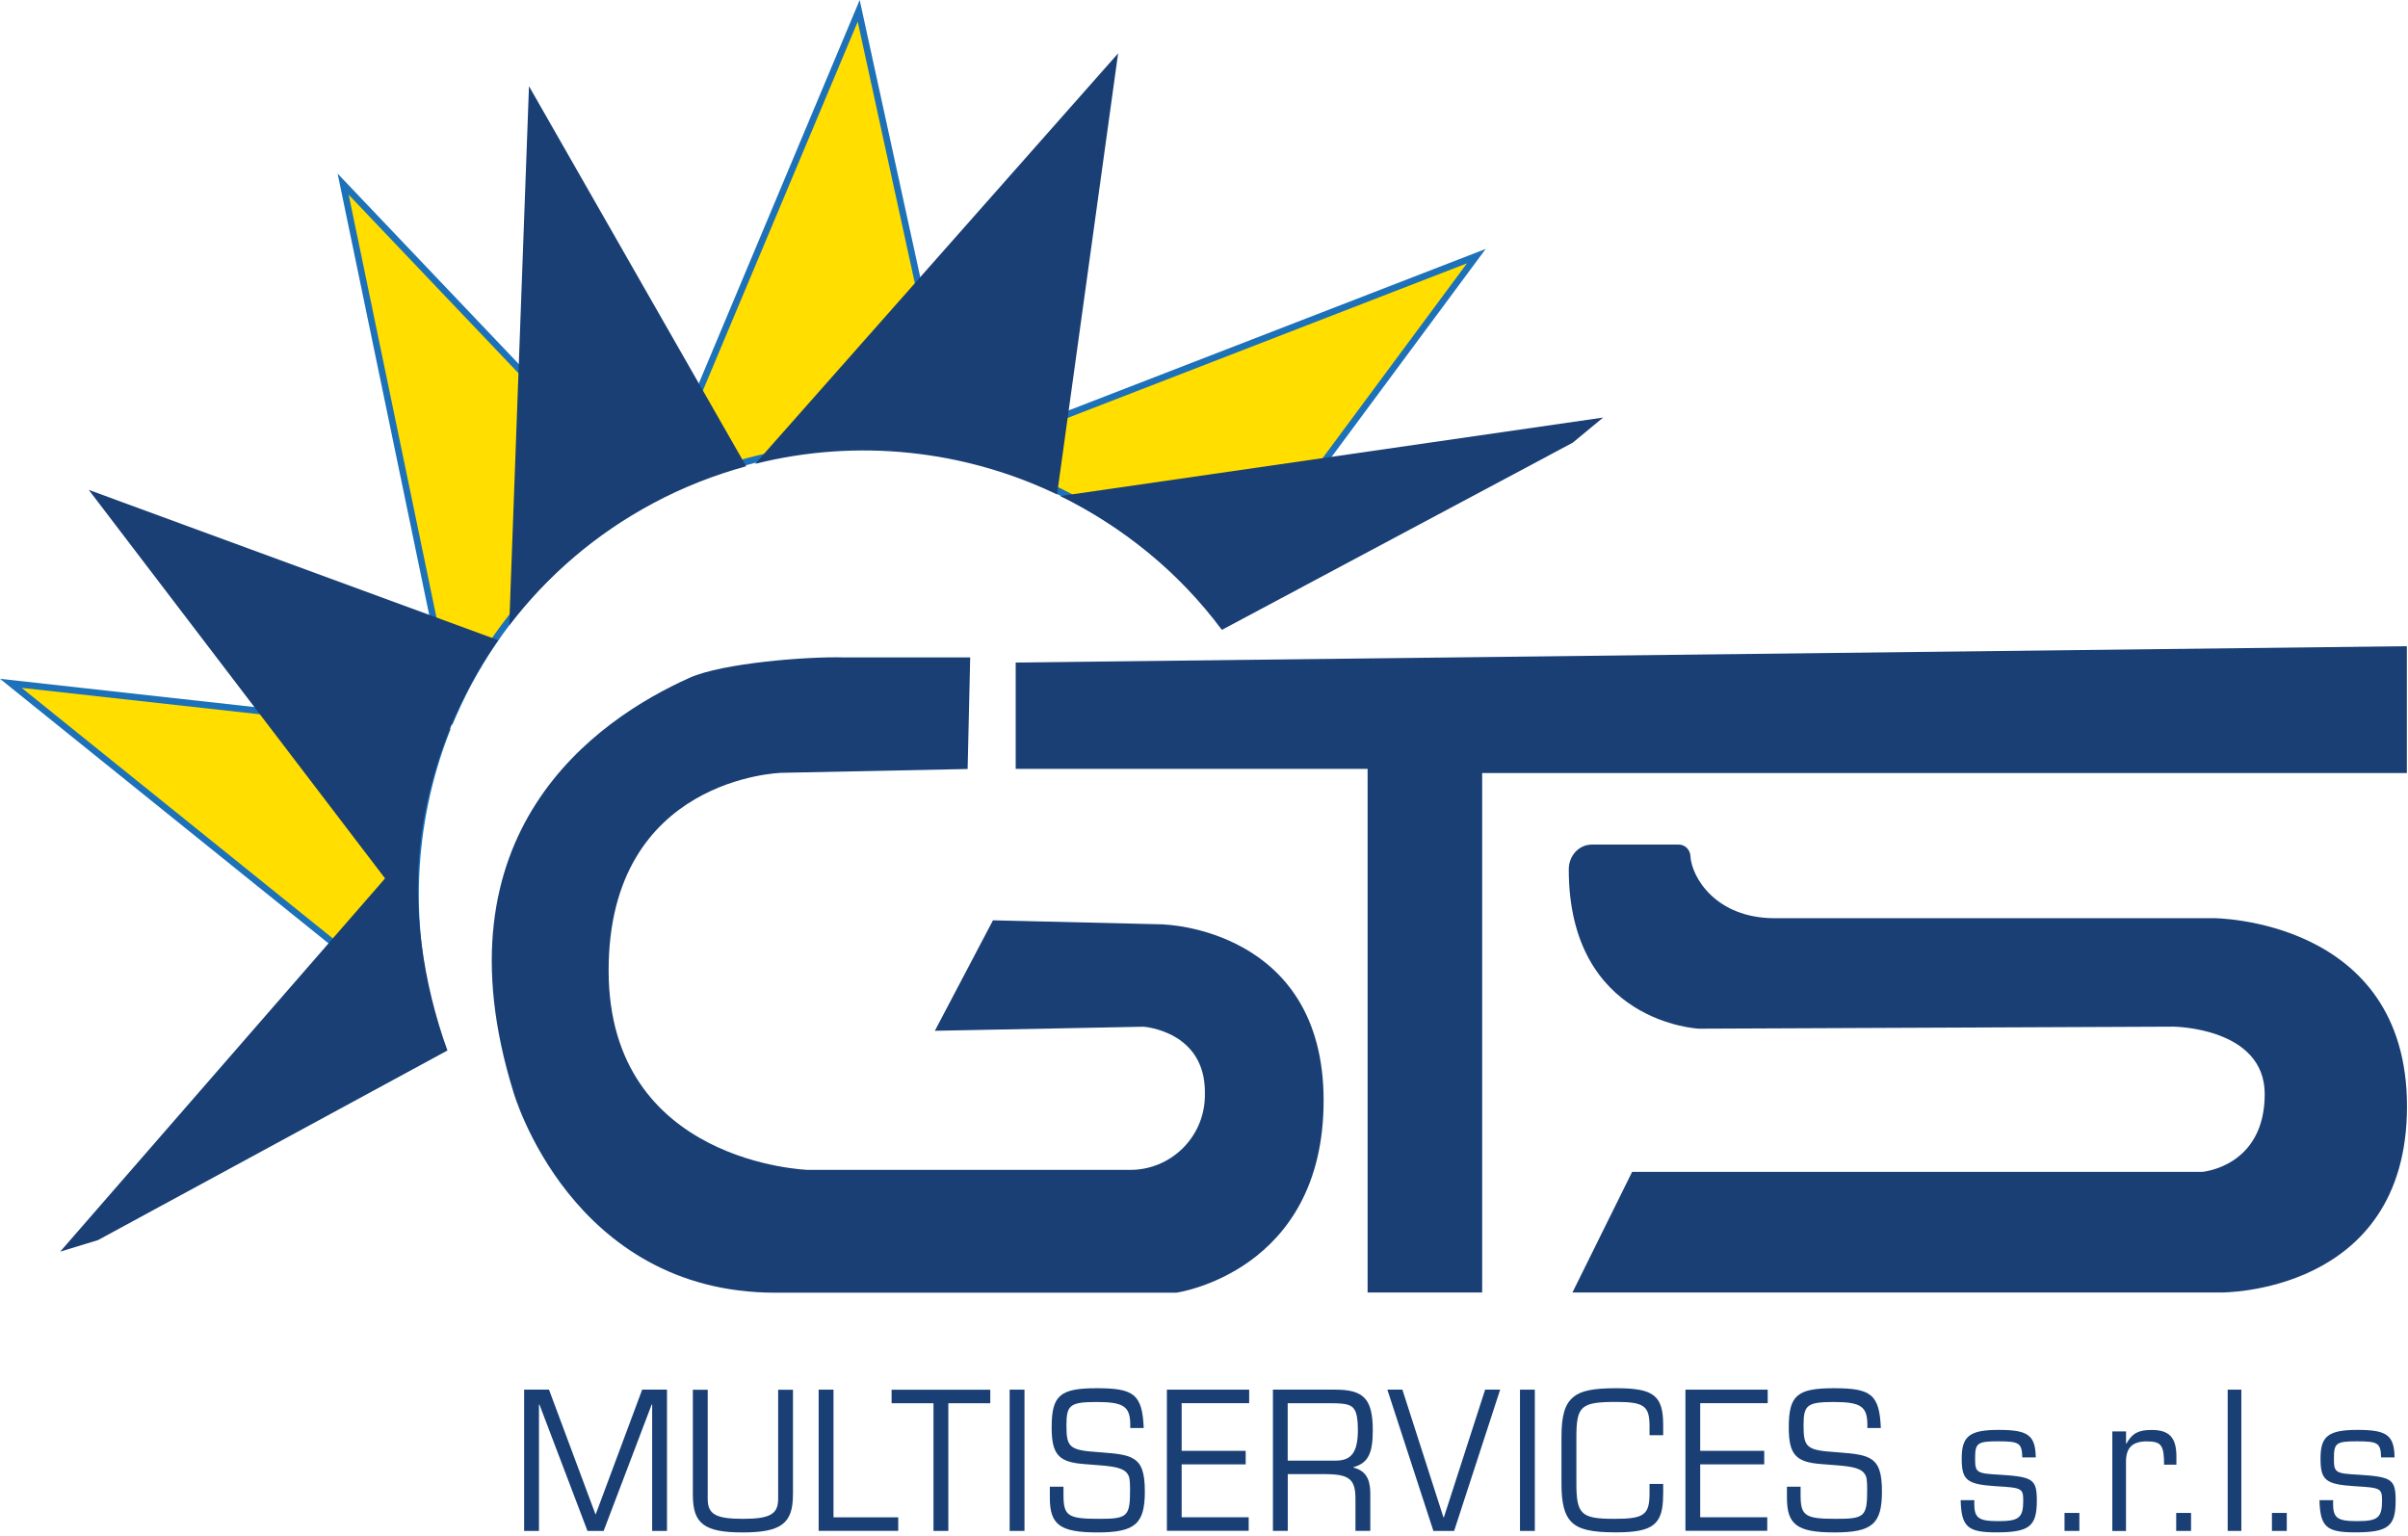
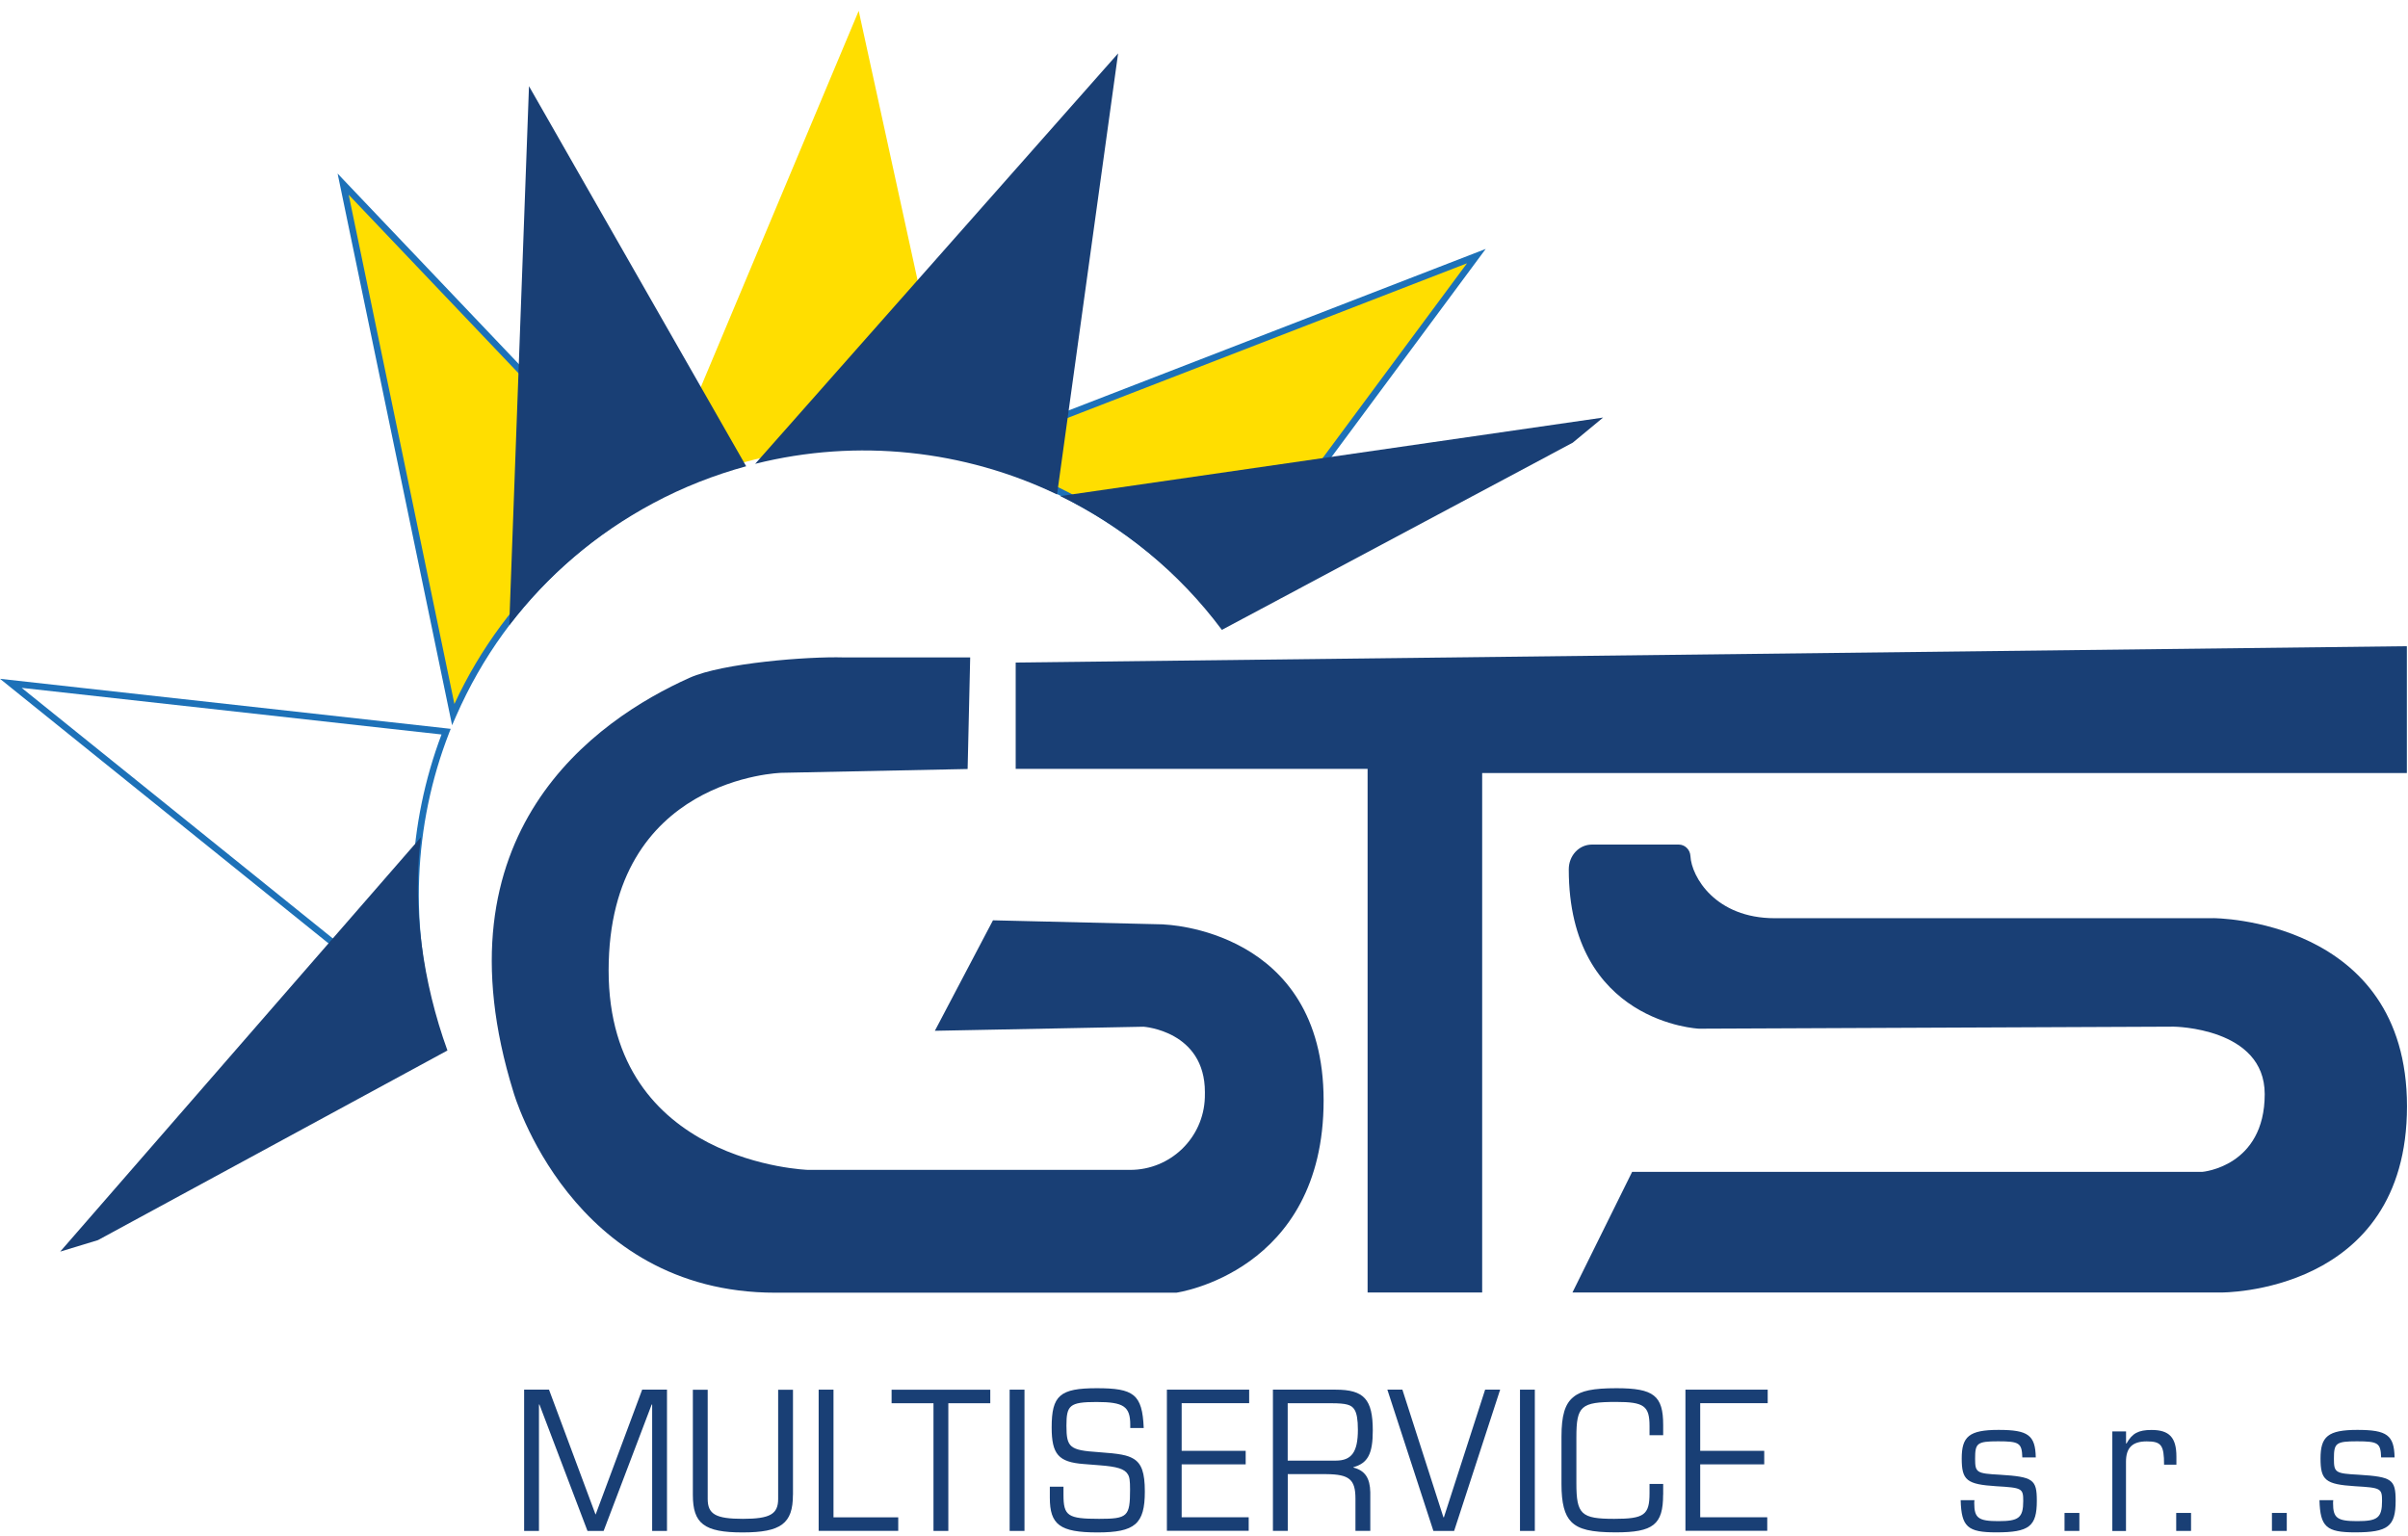
<svg xmlns="http://www.w3.org/2000/svg" width="489" height="312" viewBox="0 0 489 312" fill="none">
  <g clip-path="url(#clip0_2001_2736)">
    <path d="M236.378 187.754L201.646 186.927L189.846 209.367L232.218 208.54C232.218 208.54 244.684 209.367 244.684 221.833C244.684 222.206 244.684 222.58 244.671 222.94C244.404 231.126 237.698 237.619 229.511 237.619H164.101C164.101 237.619 123.595 236.379 123.595 197.114C123.595 157.849 158.701 156.969 158.701 156.969L196.499 156.195L197.019 133.529H171.314C164.021 133.316 146.701 134.676 140.048 137.663C120.942 146.222 87.917 169.155 104.276 221.846C104.276 221.846 115.902 262.565 157.447 262.565H238.871C238.871 262.565 268.79 258.405 268.79 223.513C268.79 188.621 236.391 187.781 236.391 187.781L236.378 187.754Z" fill="#193F75" />
    <path d="M206.259 134.57V156.169H277.723V262.525H300.989V157.009H488.769V131.25L206.259 134.57Z" fill="#193F75" />
    <path d="M449.41 186.501H360.4C348.347 186.501 343.494 178.075 343.281 173.875C343.214 172.581 342.187 171.541 340.894 171.541H323.308C320.588 171.541 318.575 173.848 318.575 176.568C318.575 207.82 345.027 208.94 345.027 208.94L441.41 208.527C441.41 208.527 459.903 208.687 459.903 222.233C459.903 236.979 447.237 238.019 447.237 238.019H331.441L319.321 262.525H450.983C450.983 262.525 488.795 262.938 488.795 224.713C488.795 186.488 449.437 186.488 449.437 186.488L449.41 186.501Z" fill="#193F75" />
    <path d="M81.97 216.593L89.703 212.473C89.61 212.193 89.503 211.927 89.41 211.66L81.984 216.607L81.97 216.593Z" fill="#FFDE00" />
    <path d="M82.277 217.18L81.597 216.047L89.743 210.62L90.517 212.793L82.277 217.18Z" fill="#1D71B8" />
-     <path d="M90.597 148.609L2.2 138.796L88.263 208.113C82.37 188.594 83.21 167.582 90.597 148.609Z" fill="#FFDE00" />
    <path d="M89.53 209.993L0 137.876L91.53 148.036L91.21 148.849C83.89 167.648 83.077 188.634 88.89 207.913L89.517 209.98L89.53 209.993ZM4.4 139.716L87.037 206.274C81.864 187.541 82.784 167.395 89.663 149.182L4.4 139.716Z" fill="#1D71B8" />
    <path d="M131.195 102.091L69.677 37.4L92.037 145.129C97.09 133.57 104.623 122.877 114.622 113.904C119.796 109.264 125.369 105.344 131.195 102.091Z" fill="#FFDE00" />
    <path d="M91.81 147.316L68.557 35.253L132.275 102.251L131.528 102.664C125.595 105.971 120.062 109.917 115.076 114.384C105.396 123.063 97.85 133.503 92.65 145.383L91.81 147.302V147.316ZM70.811 39.56L92.277 142.983C97.516 131.69 104.876 121.757 114.182 113.397C119.036 109.051 124.395 105.184 130.128 101.917L70.811 39.56Z" fill="#1D71B8" />
    <path d="M194.113 92.518L174.38 2.201L132.862 101.157C151.901 91.064 173.634 88.251 194.113 92.504V92.518Z" fill="#FFDE00" />
-     <path d="M131.528 102.624L174.58 0.001L194.979 93.371L193.979 93.158C173.314 88.865 151.728 91.918 133.182 101.744L131.528 102.624ZM174.18 4.401L134.182 99.718C152.328 90.571 173.18 87.718 193.233 91.651L174.18 4.401Z" fill="#1D71B8" />
    <path d="M246.191 123.97L246.404 124.09L299.802 52.013L194.833 92.664C212.939 96.571 231.351 107.331 244.671 122.17C245.204 122.757 245.698 123.37 246.204 123.97H246.191Z" fill="#FFDE00" />
    <path d="M246.577 124.97L245.684 124.41L245.178 123.81C244.844 123.41 244.511 123.01 244.164 122.623C230.991 107.957 212.965 97.278 194.686 93.318L192.513 92.851L301.709 50.559L246.577 124.97ZM197.099 92.504C214.912 96.851 232.325 107.424 245.164 121.73C245.524 122.13 245.871 122.543 246.217 122.957L246.324 123.09L297.909 53.479L197.099 92.518V92.504Z" fill="#1D71B8" />
    <path d="M194.966 90.211L194.833 92.664C194.593 92.611 194.353 92.558 194.113 92.504L194.966 90.211Z" fill="#FFDE00" />
    <path d="M195.446 93.491L193.219 93.011L195.873 85.838L195.446 93.491Z" fill="#1D71B8" />
-     <path d="M101.183 130.036L18.026 99.504L84.77 187.034C83.717 166.755 89.53 146.622 101.183 130.036Z" fill="#193F75" />
    <path d="M151.528 94.704L107.423 17.507L103.409 127.01C111.049 117.037 120.876 108.477 132.688 102.184C138.795 98.918 145.115 96.464 151.528 94.704Z" fill="#193F75" />
    <path d="M214.659 100.424L227.058 10.841L153.354 94.211C174.167 88.985 195.859 91.424 214.645 100.424H214.659Z" fill="#193F75" />
    <path d="M248.137 127.93L319.375 89.918L325.548 84.811L215.312 100.757C227.992 106.944 239.324 116.13 248.137 127.943V127.93Z" fill="#193F75" />
    <path d="M90.863 213.367L19.893 251.885L12.226 254.218L85.49 170.035C83.677 184.034 85.85 199.514 90.863 213.367Z" fill="#193F75" />
    <path d="M106.449 282.257H111.489L120.929 307.59H120.969L130.408 282.257H135.448V310.95H132.435V285.271H132.342L122.582 310.95H119.302L109.543 285.271H109.449V310.95H106.436V282.257H106.449Z" fill="#193F75" />
    <path d="M161.021 303.643C161.021 309.443 158.607 311.256 150.794 311.256C142.981 311.256 140.701 309.456 140.701 303.643V282.271H143.715V304.457C143.715 307.55 145.341 308.496 150.848 308.496C156.354 308.496 158.021 307.55 158.021 304.457V282.271H161.034V303.643H161.021Z" fill="#193F75" />
    <path d="M166.247 282.257H169.26V308.19H182.407V310.936H166.247V282.244V282.257Z" fill="#193F75" />
    <path d="M189.58 285.017H181.06V282.271H201.099V285.017H192.58V310.95H189.566V285.017H189.58Z" fill="#193F75" />
    <path d="M205.032 282.257H208.046V310.95H205.032V282.257Z" fill="#193F75" />
    <path d="M229.525 289.404C229.525 285.657 228.178 284.764 222.672 284.764C217.165 284.764 216.565 285.457 216.565 289.577C216.565 294.004 217.219 294.564 223.085 294.95C227.432 295.257 228.912 295.55 230.165 296.283C231.831 297.27 232.485 299.123 232.485 302.95C232.485 309.536 230.498 311.256 222.858 311.256C215.219 311.256 213.192 309.67 213.192 304.203V301.963H215.965V303.643C215.965 307.896 216.845 308.496 223.192 308.496C228.978 308.496 229.485 308.03 229.485 302.563C229.485 300.763 229.391 299.977 229.018 299.43C228.365 298.35 226.845 297.883 223.285 297.617L220.085 297.363C214.952 296.977 213.565 295.39 213.565 289.924C213.565 283.431 215.232 281.964 222.725 281.964C230.218 281.964 231.978 283.164 232.258 290.044H229.525V289.404Z" fill="#193F75" />
    <path d="M236.965 282.257H253.671V285.004H239.964V294.684H252.964V297.43H239.964V308.176H253.577V310.923H236.965V282.231V282.257Z" fill="#193F75" />
    <path d="M258.497 282.257H271.23C277.016 282.257 278.776 284.231 278.776 290.564C278.776 295.297 277.763 297.19 274.843 298.003V298.083C277.203 298.683 278.216 300.23 278.27 303.11V310.936H275.256V304.403C275.256 300.483 274.003 299.457 269.337 299.417H261.51V310.936H258.497V282.244V282.257ZM261.497 296.67H271.257C274.496 296.67 275.75 294.91 275.75 290.39C275.75 288.364 275.523 287.031 275.056 286.311C274.456 285.324 273.39 285.017 270.337 285.017H261.497V296.67Z" fill="#193F75" />
    <path d="M281.736 282.257H284.789L293.122 308.19H293.216L301.589 282.257H304.642L295.296 310.95H291.083L281.736 282.257Z" fill="#193F75" />
    <path d="M308.669 282.257H311.682V310.95H308.669V282.257Z" fill="#193F75" />
    <path d="M337.734 303.59C337.734 309.656 335.748 311.243 328.108 311.243C323.108 311.243 320.615 310.643 319.081 309.096C317.695 307.683 317.095 305.31 317.095 301.443V291.764C317.095 287.55 317.788 285.137 319.508 283.764C321.041 282.471 323.495 281.964 328.254 281.964C335.841 281.964 337.747 283.471 337.747 289.444V291.51H334.974V289.657C334.974 285.577 333.868 284.751 328.214 284.751C321.041 284.751 320.121 285.564 320.121 291.937V301.27C320.121 307.59 321.095 308.496 327.801 308.496C333.868 308.496 334.974 307.723 334.974 303.297V301.403H337.747V303.603L337.734 303.59Z" fill="#193F75" />
    <path d="M342.267 282.257H358.973V285.004H345.267V294.684H358.267V297.43H345.267V308.176H358.88V310.923H342.267V282.231V282.257Z" fill="#193F75" />
-     <path d="M379.213 289.404C379.213 285.657 377.866 284.764 372.359 284.764C366.853 284.764 366.253 285.457 366.253 289.577C366.253 294.004 366.906 294.564 372.773 294.95C377.119 295.257 378.599 295.55 379.853 296.283C381.519 297.27 382.172 299.123 382.172 302.95C382.172 309.536 380.186 311.256 372.546 311.256C364.906 311.256 362.88 309.67 362.88 304.203V301.963H365.653V303.643C365.653 307.896 366.533 308.496 372.879 308.496C378.666 308.496 379.173 308.03 379.173 302.563C379.173 300.763 379.079 299.977 378.706 299.43C378.053 298.35 376.533 297.883 372.973 297.617L369.773 297.363C364.64 296.977 363.253 295.39 363.253 289.924C363.253 283.431 364.92 281.964 372.413 281.964C379.906 281.964 381.666 283.164 381.946 290.044H379.213V289.404Z" fill="#193F75" />
    <path d="M400.958 304.71C400.918 304.963 400.918 305.23 400.918 305.31C400.918 308.323 401.745 308.963 405.825 308.963C409.905 308.963 410.865 308.323 410.865 304.883C410.865 302.297 410.638 302.177 405.358 301.87C399.385 301.483 398.372 300.67 398.372 296.23C398.372 291.79 399.852 290.43 405.865 290.43C411.878 290.43 413.318 291.51 413.411 296.017H410.678C410.585 293.097 410.078 292.75 405.772 292.75C401.465 292.75 401.092 293.137 401.092 296.27C401.092 299.11 401.372 299.283 406.132 299.537C412.891 299.963 413.625 300.483 413.625 304.83C413.625 310.03 412.091 311.243 405.385 311.243C399.558 311.243 398.305 310.123 398.159 304.71H400.932H400.958Z" fill="#193F75" />
    <path d="M419.251 307.296H422.264V310.95H419.251V307.296Z" fill="#193F75" />
    <path d="M428.971 290.737H431.744V293.19H431.837C432.997 291.124 434.237 290.444 436.93 290.444C440.544 290.444 441.97 291.99 441.97 295.857V297.497H439.464C439.464 293.537 438.904 292.764 435.944 292.764C432.984 292.764 431.731 294.097 431.731 296.897V310.963H428.957V290.75L428.971 290.737Z" fill="#193F75" />
    <path d="M441.93 307.296H444.943V310.95H441.93V307.296Z" fill="#193F75" />
-     <path d="M452.383 282.257H455.156V310.95H452.383V282.257Z" fill="#193F75" />
    <path d="M461.37 307.296H464.383V310.95H461.37V307.296Z" fill="#193F75" />
    <path d="M473.822 304.71C473.782 304.963 473.782 305.23 473.782 305.31C473.782 308.323 474.609 308.963 478.689 308.963C482.769 308.963 483.729 308.323 483.729 304.883C483.729 302.297 483.502 302.177 478.222 301.87C472.249 301.483 471.236 300.67 471.236 296.23C471.236 291.79 472.716 290.43 478.729 290.43C484.742 290.43 486.182 291.51 486.275 296.017H483.542C483.449 293.097 482.942 292.75 478.636 292.75C474.329 292.75 473.956 293.137 473.956 296.27C473.956 299.11 474.236 299.283 478.996 299.537C485.755 299.963 486.489 300.483 486.489 304.83C486.489 310.03 484.955 311.243 478.249 311.243C472.422 311.243 471.169 310.123 471.022 304.71H473.796H473.822Z" fill="#193F75" />
  </g>
  <defs>
    <clipPath id="clip0_2001_2736">
      <rect width="488.768" height="311.244" fill="white" />
    </clipPath>
  </defs>
</svg>